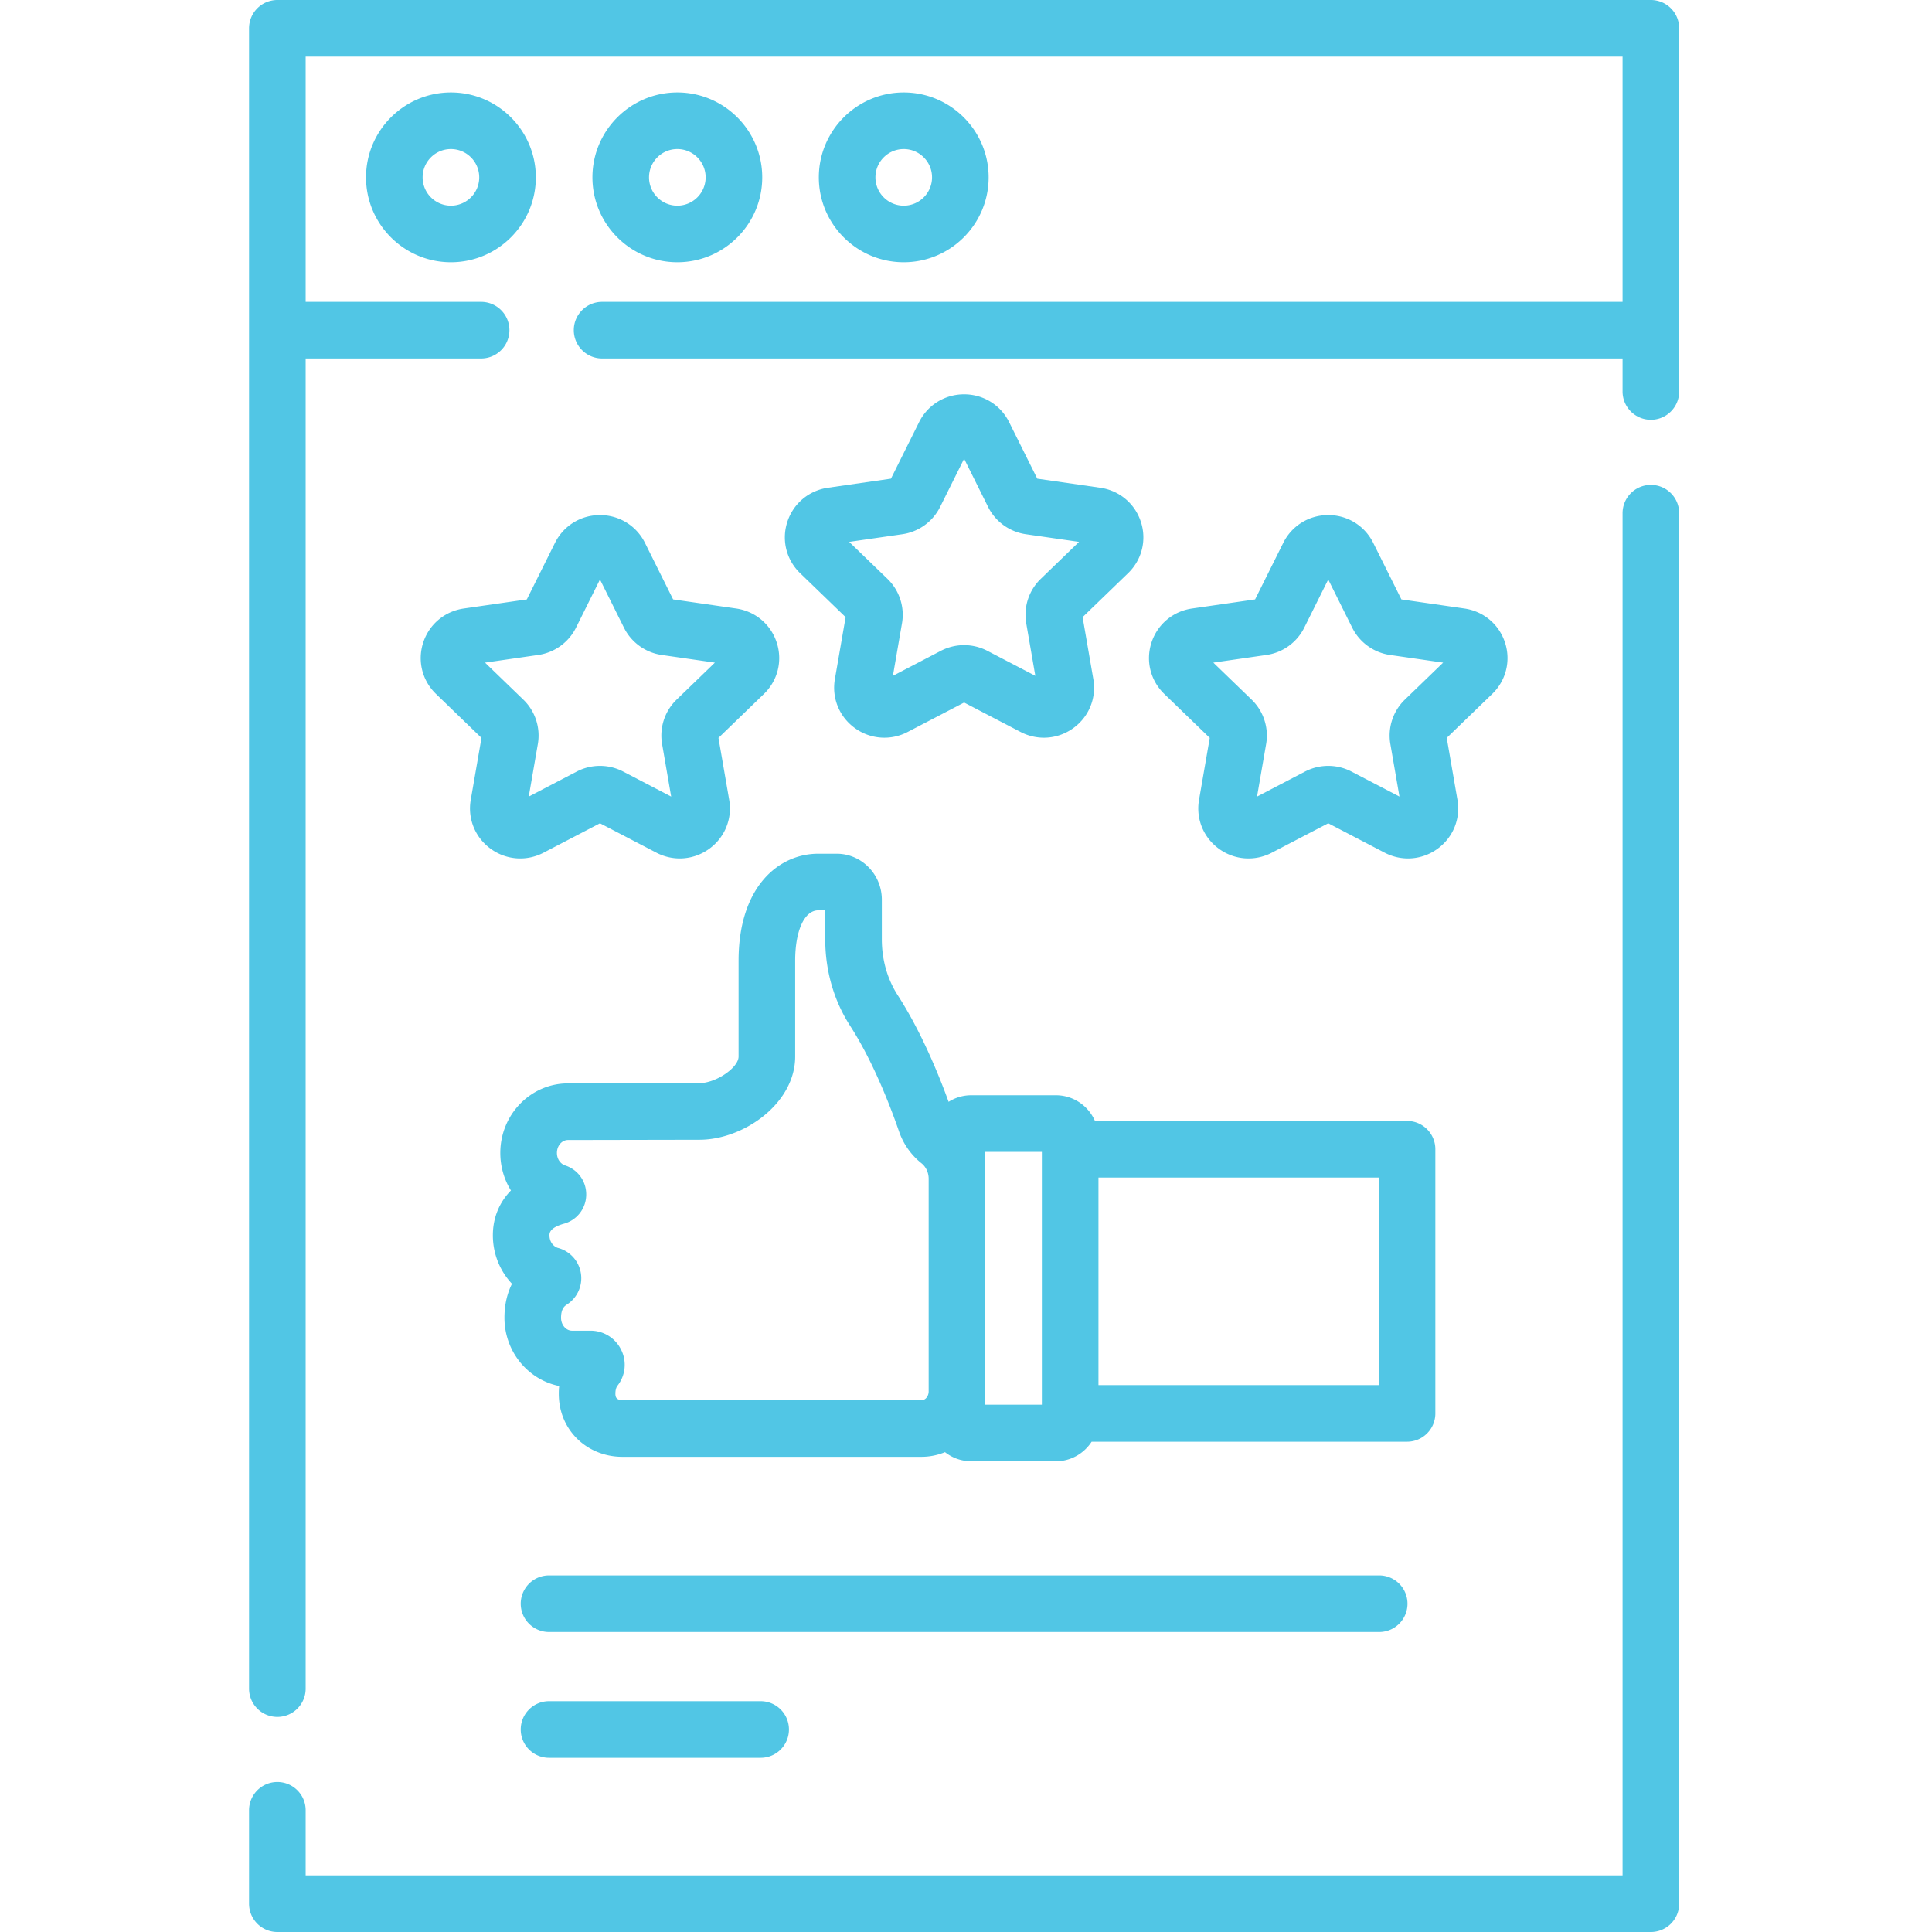
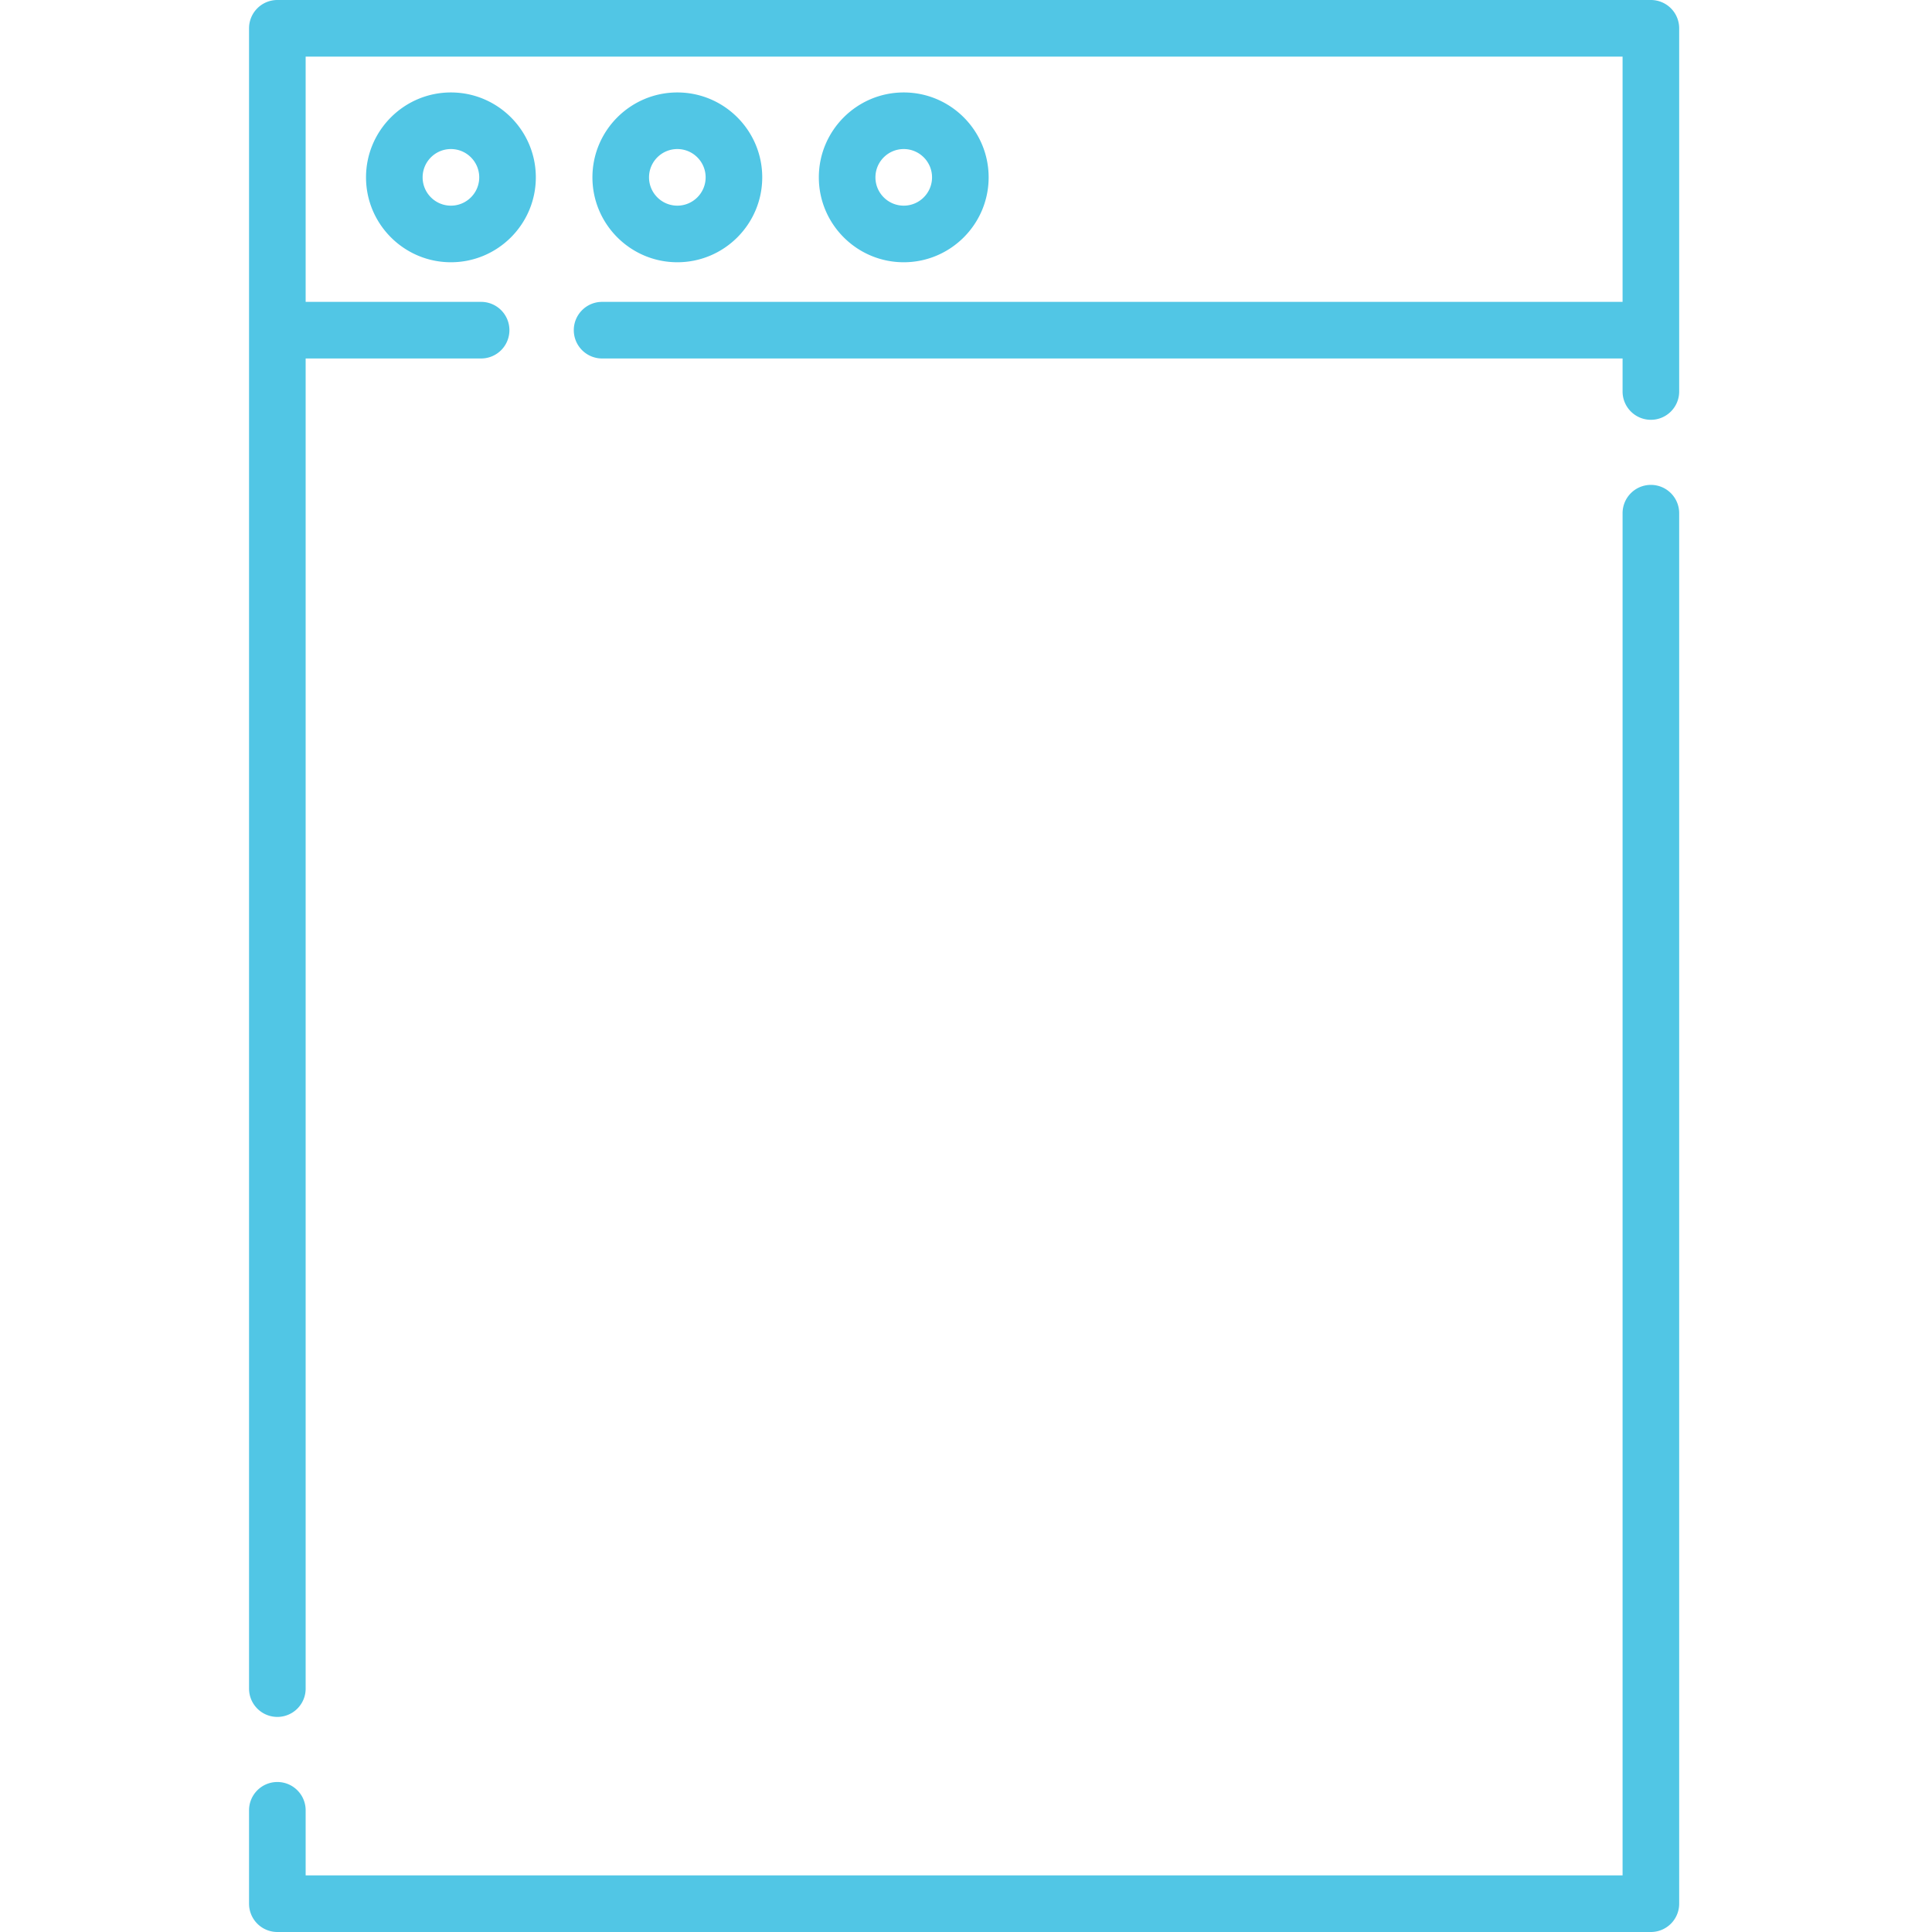
<svg xmlns="http://www.w3.org/2000/svg" fill="#51c6e5" width="50" height="50" viewBox="-66 0 512 512">
  <path d="M53.5 24.5C41.094 24.5 31 34.594 31 47s10.094 22.5 22.5 22.5S76 59.406 76 47 65.906 24.5 53.5 24.5zm0 30c-4.137 0-7.5-3.363-7.5-7.5s3.363-7.5 7.5-7.5S61 42.863 61 47s-3.363 7.5-7.5 7.5zm60 15c12.406 0 22.5-10.094 22.5-22.5s-10.094-22.5-22.5-22.5S91 34.594 91 47s10.094 22.5 22.5 22.5zm0-30c4.137 0 7.5 3.363 7.5 7.5s-3.363 7.5-7.5 7.5-7.5-3.363-7.5-7.5 3.363-7.5 7.5-7.5zM196 47c0-12.406-10.094-22.5-22.5-22.5S151 34.594 151 47s10.094 22.5 22.5 22.5S196 59.406 196 47zm-30 0c0-4.137 3.363-7.5 7.5-7.5s7.5 3.363 7.5 7.5-3.363 7.5-7.5 7.5-7.5-3.363-7.5-7.5zm205.5 81.5a7.5 7.5 0 0 0-7.5 7.5v361H15v-17.25c0-4.14-3.355-7.5-7.5-7.5s-7.5 3.36-7.5 7.5v24.75a7.5 7.5 0 0 0 7.5 7.5h364a7.5 7.5 0 0 0 7.5-7.5V136a7.5 7.5 0 0 0-7.5-7.5zm0 0" />
  <path d="M371.5 0H7.5A7.5 7.5 0 0 0 0 7.5v440c0 4.14 3.355 7.5 7.5 7.5s7.5-3.36 7.5-7.5V95h46.5a7.5 7.5 0 1 0 0-15H15V15h349v65H93.562c-4.14 0-7.5 3.36-7.5 7.5s3.36 7.5 7.5 7.5H364v8.75c0 4.14 3.355 7.5 7.5 7.5s7.5-3.36 7.5-7.5V7.5a7.5 7.5 0 0 0-7.5-7.5zm0 0" />
-   <path d="M46.145 170.32c-1.563 4.84-.258 10.043 3.406 13.582l12.047 11.645-2.844 16.422c-.863 4.992 1.148 9.953 5.246 12.945a13.274 13.274 0 0 0 14.047 1.059L93 218.18l14.953 7.793a13.386 13.386 0 0 0 6.184 1.523c2.77 0 5.515-.867 7.86-2.582 4.1-2.992 6.108-7.953 5.245-12.945l-2.84-16.422 12.047-11.645c3.664-3.539 4.965-8.746 3.403-13.582-1.57-4.86-5.696-8.332-10.766-9.062l-16.703-2.406-7.457-14.98C102.66 139.323 98.094 136.5 93 136.5s-9.664 2.824-11.926 7.367l-7.46 14.985-16.7 2.406c-5.07.73-9.195 4.203-10.77 9.062zm30.476 3.254a13.314 13.314 0 0 0 10.024-7.234L93 153.57l6.355 12.77a13.308 13.308 0 0 0 10.02 7.234l14.078 2.028-10.144 9.804a13.227 13.227 0 0 0-3.848 11.77l2.406 13.926-12.699-6.622a13.355 13.355 0 0 0-12.344 0l-12.699 6.622 2.41-13.926a13.22 13.22 0 0 0-3.851-11.77l-10.145-9.804zm256.234-3.254c-1.57-4.86-5.699-8.332-10.77-9.062l-16.698-2.406-7.461-14.98c-2.262-4.548-6.832-7.372-11.926-7.372s-9.664 2.824-11.926 7.371l-7.46 14.98-16.7 2.407c-5.07.73-9.195 4.203-10.77 9.062-1.562 4.84-.257 10.043 3.407 13.582l12.047 11.645-2.844 16.422c-.863 4.992 1.148 9.953 5.246 12.945a13.274 13.274 0 0 0 14.047 1.059L286 218.18l14.953 7.793a13.386 13.386 0 0 0 6.184 1.523c2.77 0 5.515-.867 7.86-2.582 4.1-2.992 6.108-7.953 5.245-12.945l-2.84-16.422 12.047-11.645c3.664-3.539 4.969-8.742 3.406-13.582zm-26.542 15.082a13.237 13.237 0 0 0-3.852 11.774l2.41 13.922-12.7-6.618a13.355 13.355 0 0 0-12.343 0l-12.7 6.622 2.411-13.926a13.227 13.227 0 0 0-3.851-11.774l-10.145-9.8 14.078-2.028a13.301 13.301 0 0 0 10.02-7.234l6.355-12.77 6.356 12.77a13.314 13.314 0 0 0 10.023 7.234l14.078 2.028zm-69.958-47.082c-1.57-4.86-5.699-8.332-10.77-9.062l-16.698-2.406-7.461-14.98c-2.262-4.548-6.832-7.372-11.926-7.372s-9.664 2.824-11.926 7.371l-7.46 14.98-16.7 2.407c-5.07.73-9.195 4.203-10.77 9.062-1.562 4.84-.257 10.043 3.407 13.582l12.047 11.645-2.844 16.422c-.863 4.992 1.148 9.953 5.246 12.945a13.274 13.274 0 0 0 14.047 1.059l14.953-7.793 14.953 7.793a13.394 13.394 0 0 0 6.188 1.527c2.765 0 5.511-.871 7.855-2.582 4.102-2.996 6.11-7.957 5.246-12.95l-2.84-16.421 12.047-11.645c3.664-3.539 4.969-8.742 3.406-13.582zm-26.542 15.082a13.237 13.237 0 0 0-3.852 11.774l2.41 13.922-12.7-6.618a13.355 13.355 0 0 0-12.343 0l-12.7 6.622 2.411-13.926a13.227 13.227 0 0 0-3.851-11.774l-10.145-9.8 14.078-2.028a13.301 13.301 0 0 0 10.02-7.234l6.359-12.77 6.355 12.77a13.314 13.314 0 0 0 10.02 7.234l14.078 2.028zM129.73 254.59v25.402c0 2.969-6.02 7.055-10.406 7.055l-34.812.066c-9.883 0-17.926 8.262-17.926 18.422 0 3.637 1.02 7.063 2.816 9.953-3.09 3.16-4.789 7.246-4.789 11.89 0 4.927 1.899 9.49 5.067 12.84-1.184 2.372-1.996 5.337-1.996 9.005 0 8.957 6.25 16.437 14.5 18.086a20.822 20.822 0 0 0-.098 2.046c0 4.235 1.418 8.079 4.105 11.125 3.137 3.551 7.77 5.59 12.704 5.59h79.328c2.195 0 4.289-.449 6.214-1.234a11.233 11.233 0 0 0 6.958 2.418h22.417c3.973 0 7.465-2.07 9.481-5.184h83.59c4.144 0 7.5-3.355 7.5-7.5v-70.008c0-4.144-3.356-7.5-7.5-7.5h-82.711c-1.738-4.003-5.727-6.808-10.36-6.808h-22.417c-2.208 0-4.262.644-6.004 1.742-2.66-7.332-7.29-18.652-13.461-28.219-2.77-4.289-4.235-9.422-4.235-14.847v-10.5c0-6.72-5.367-12.184-11.968-12.184h-4.868c-10.515 0-21.129 8.766-21.129 28.344zm169.657 112.484h-74.282v-55.012h74.282zm-104.282-61.82h15v67h-15zm-50.375-25.262V254.59c0-7.98 2.465-13.344 6.133-13.344h1.836v7.688c0 8.316 2.293 16.265 6.633 22.98 6.438 9.98 11.172 22.828 12.906 27.887a18.425 18.425 0 0 0 5.965 8.476c1.192.946 1.902 2.48 1.902 4.114v56.351c0 1.262-.859 2.328-1.882 2.328H98.895c-.606 0-1.18-.203-1.458-.515-.132-.153-.351-.403-.351-1.196 0-.941.187-1.66.55-2.125a8.947 8.947 0 0 0 .993-9.492 9.005 9.005 0 0 0-8.149-5.094h-4.87c-1.614 0-2.926-1.535-2.926-3.421 0-2.239.808-3.036 1.515-3.485a8.297 8.297 0 0 0 3.746-8.27 8.29 8.29 0 0 0-6.054-6.753c-1.13-.301-2.278-1.543-2.278-3.336 0-.551 0-2.016 3.848-3.09a8.009 8.009 0 0 0 5.89-7.598c.075-3.593-2.18-6.75-5.609-7.855-1.035-.332-2.152-1.512-2.152-3.305 0-1.887 1.312-3.422 2.937-3.422l34.813-.066c11.742 0 25.39-9.633 25.39-22.055zM307 425a7.5 7.5 0 0 0-7.5-7.5h-220a7.5 7.5 0 1 0 0 15h220a7.5 7.5 0 0 0 7.5-7.5zM79.5 450.832a7.5 7.5 0 0 0-7.5 7.5c0 4.145 3.355 7.5 7.5 7.5h56.078c4.145 0 7.5-3.355 7.5-7.5a7.5 7.5 0 0 0-7.5-7.5zm0 0" />
</svg>